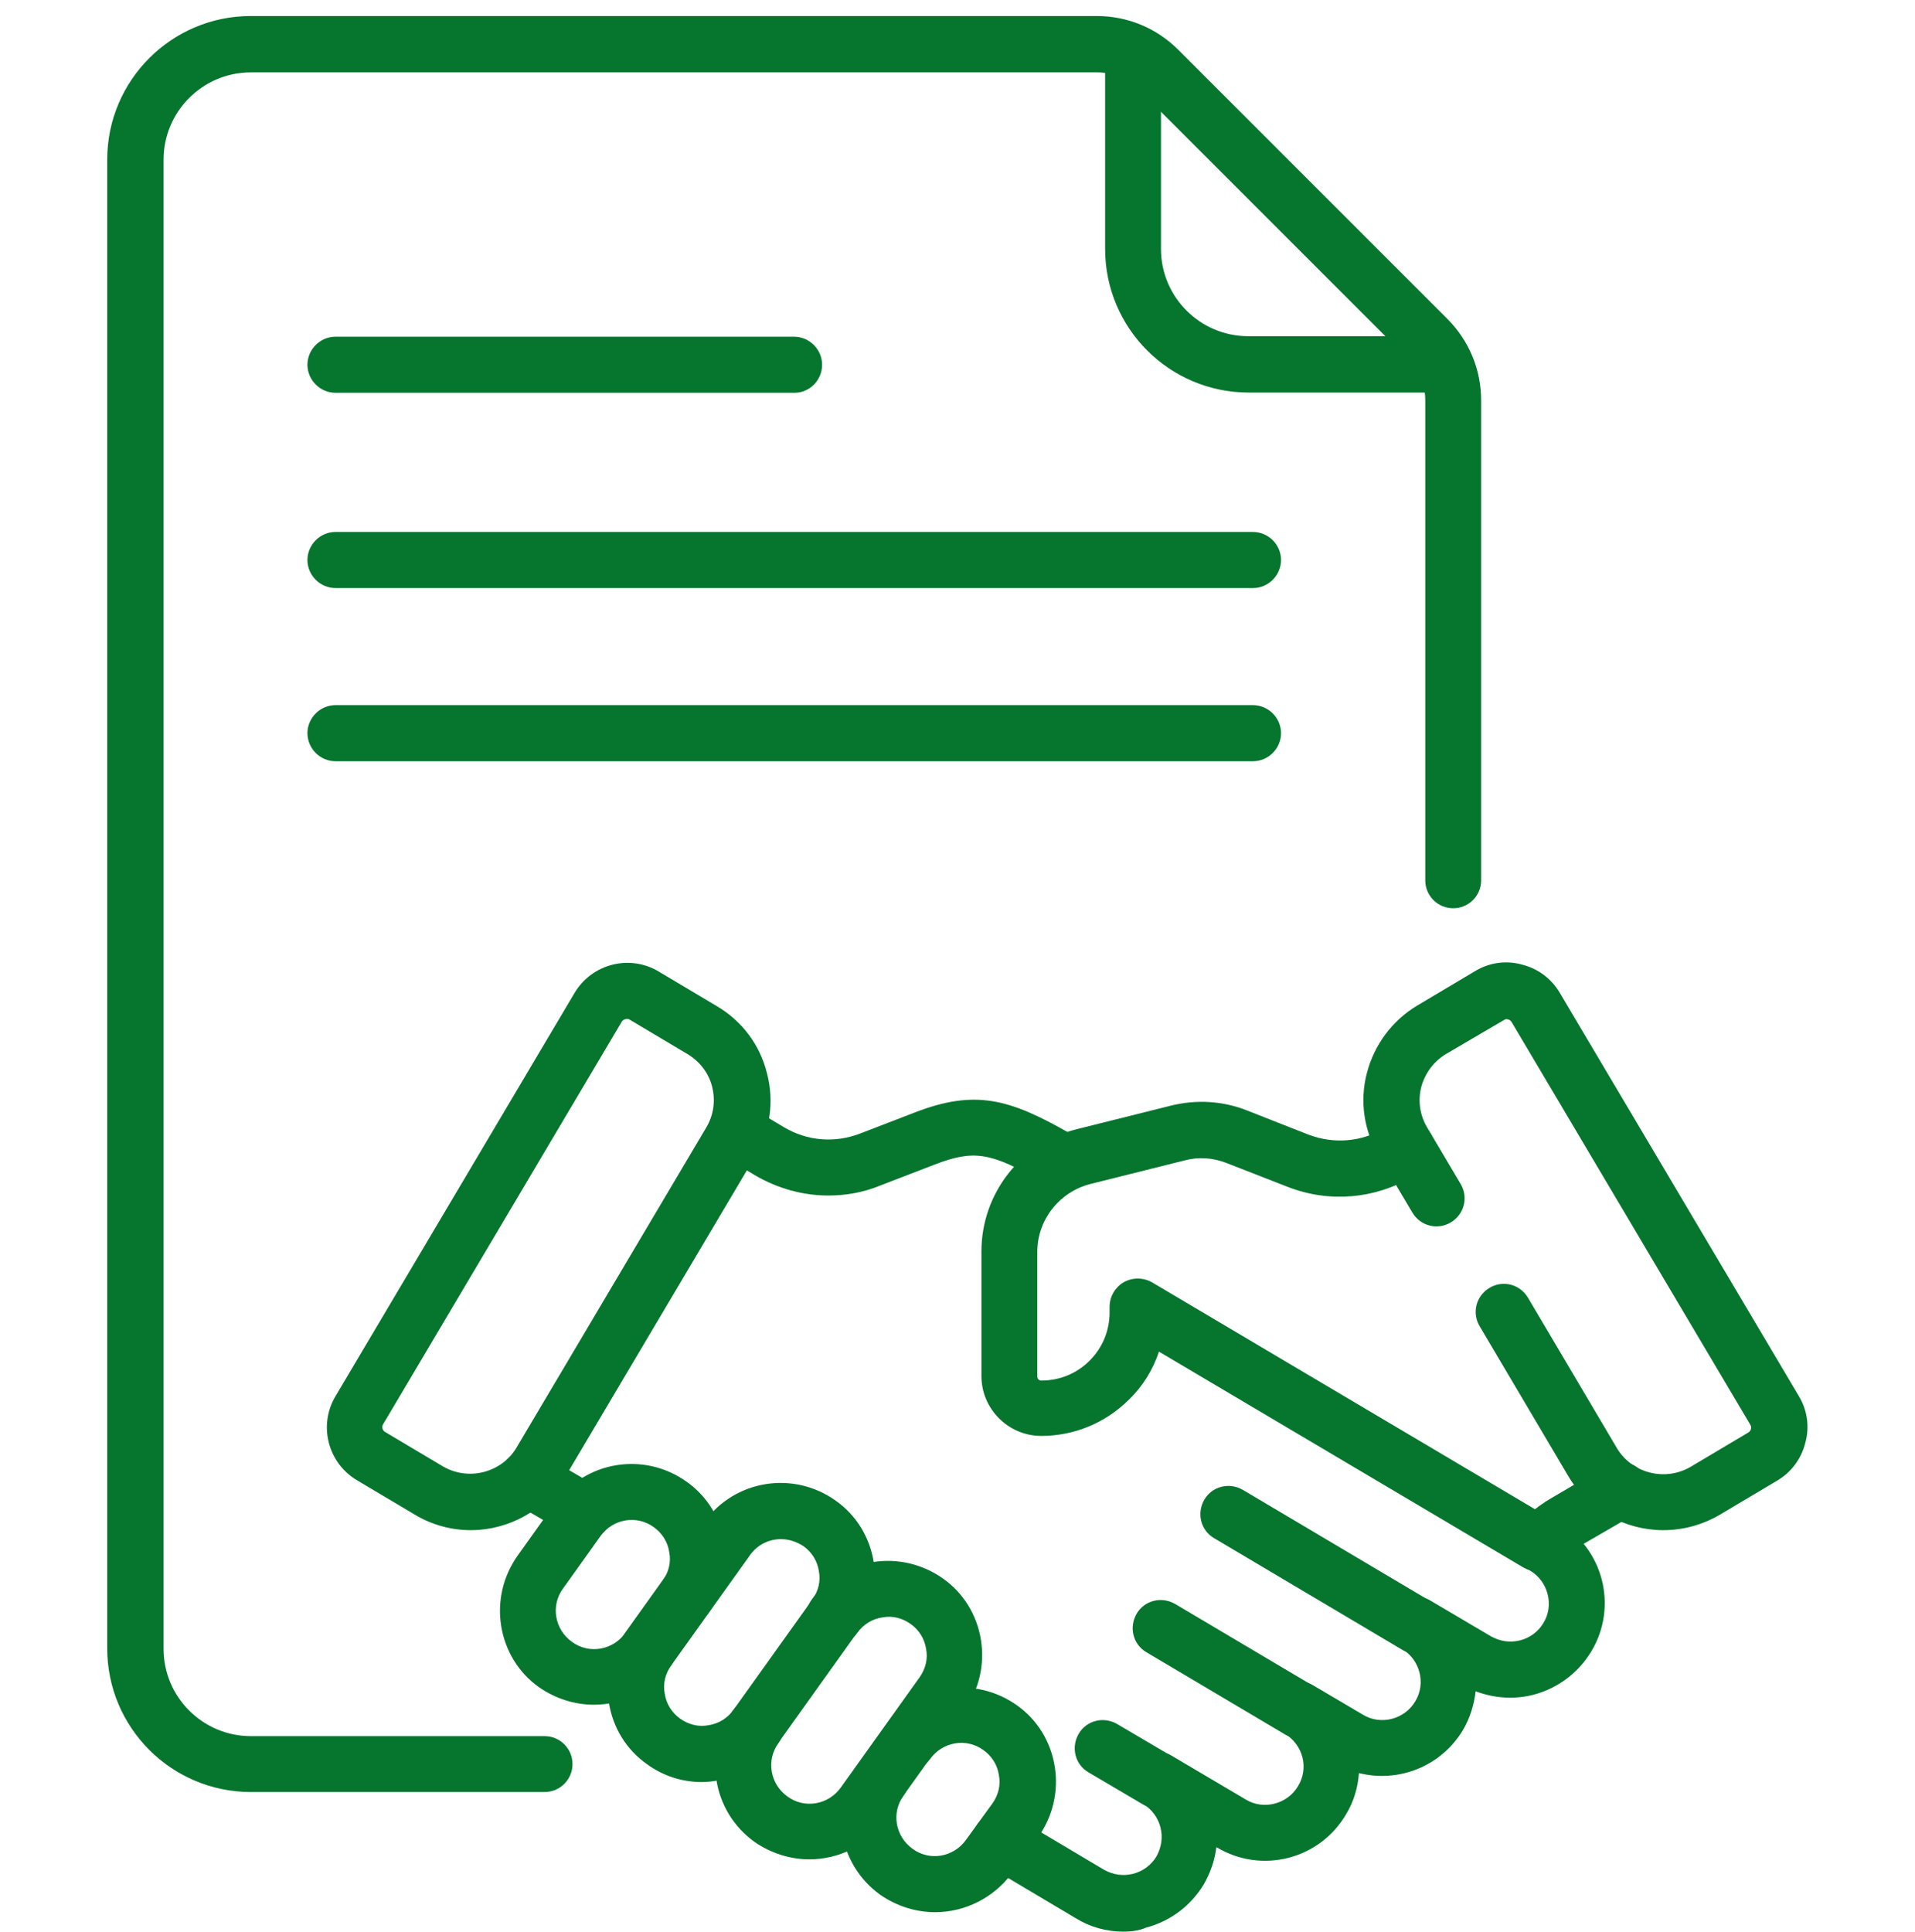
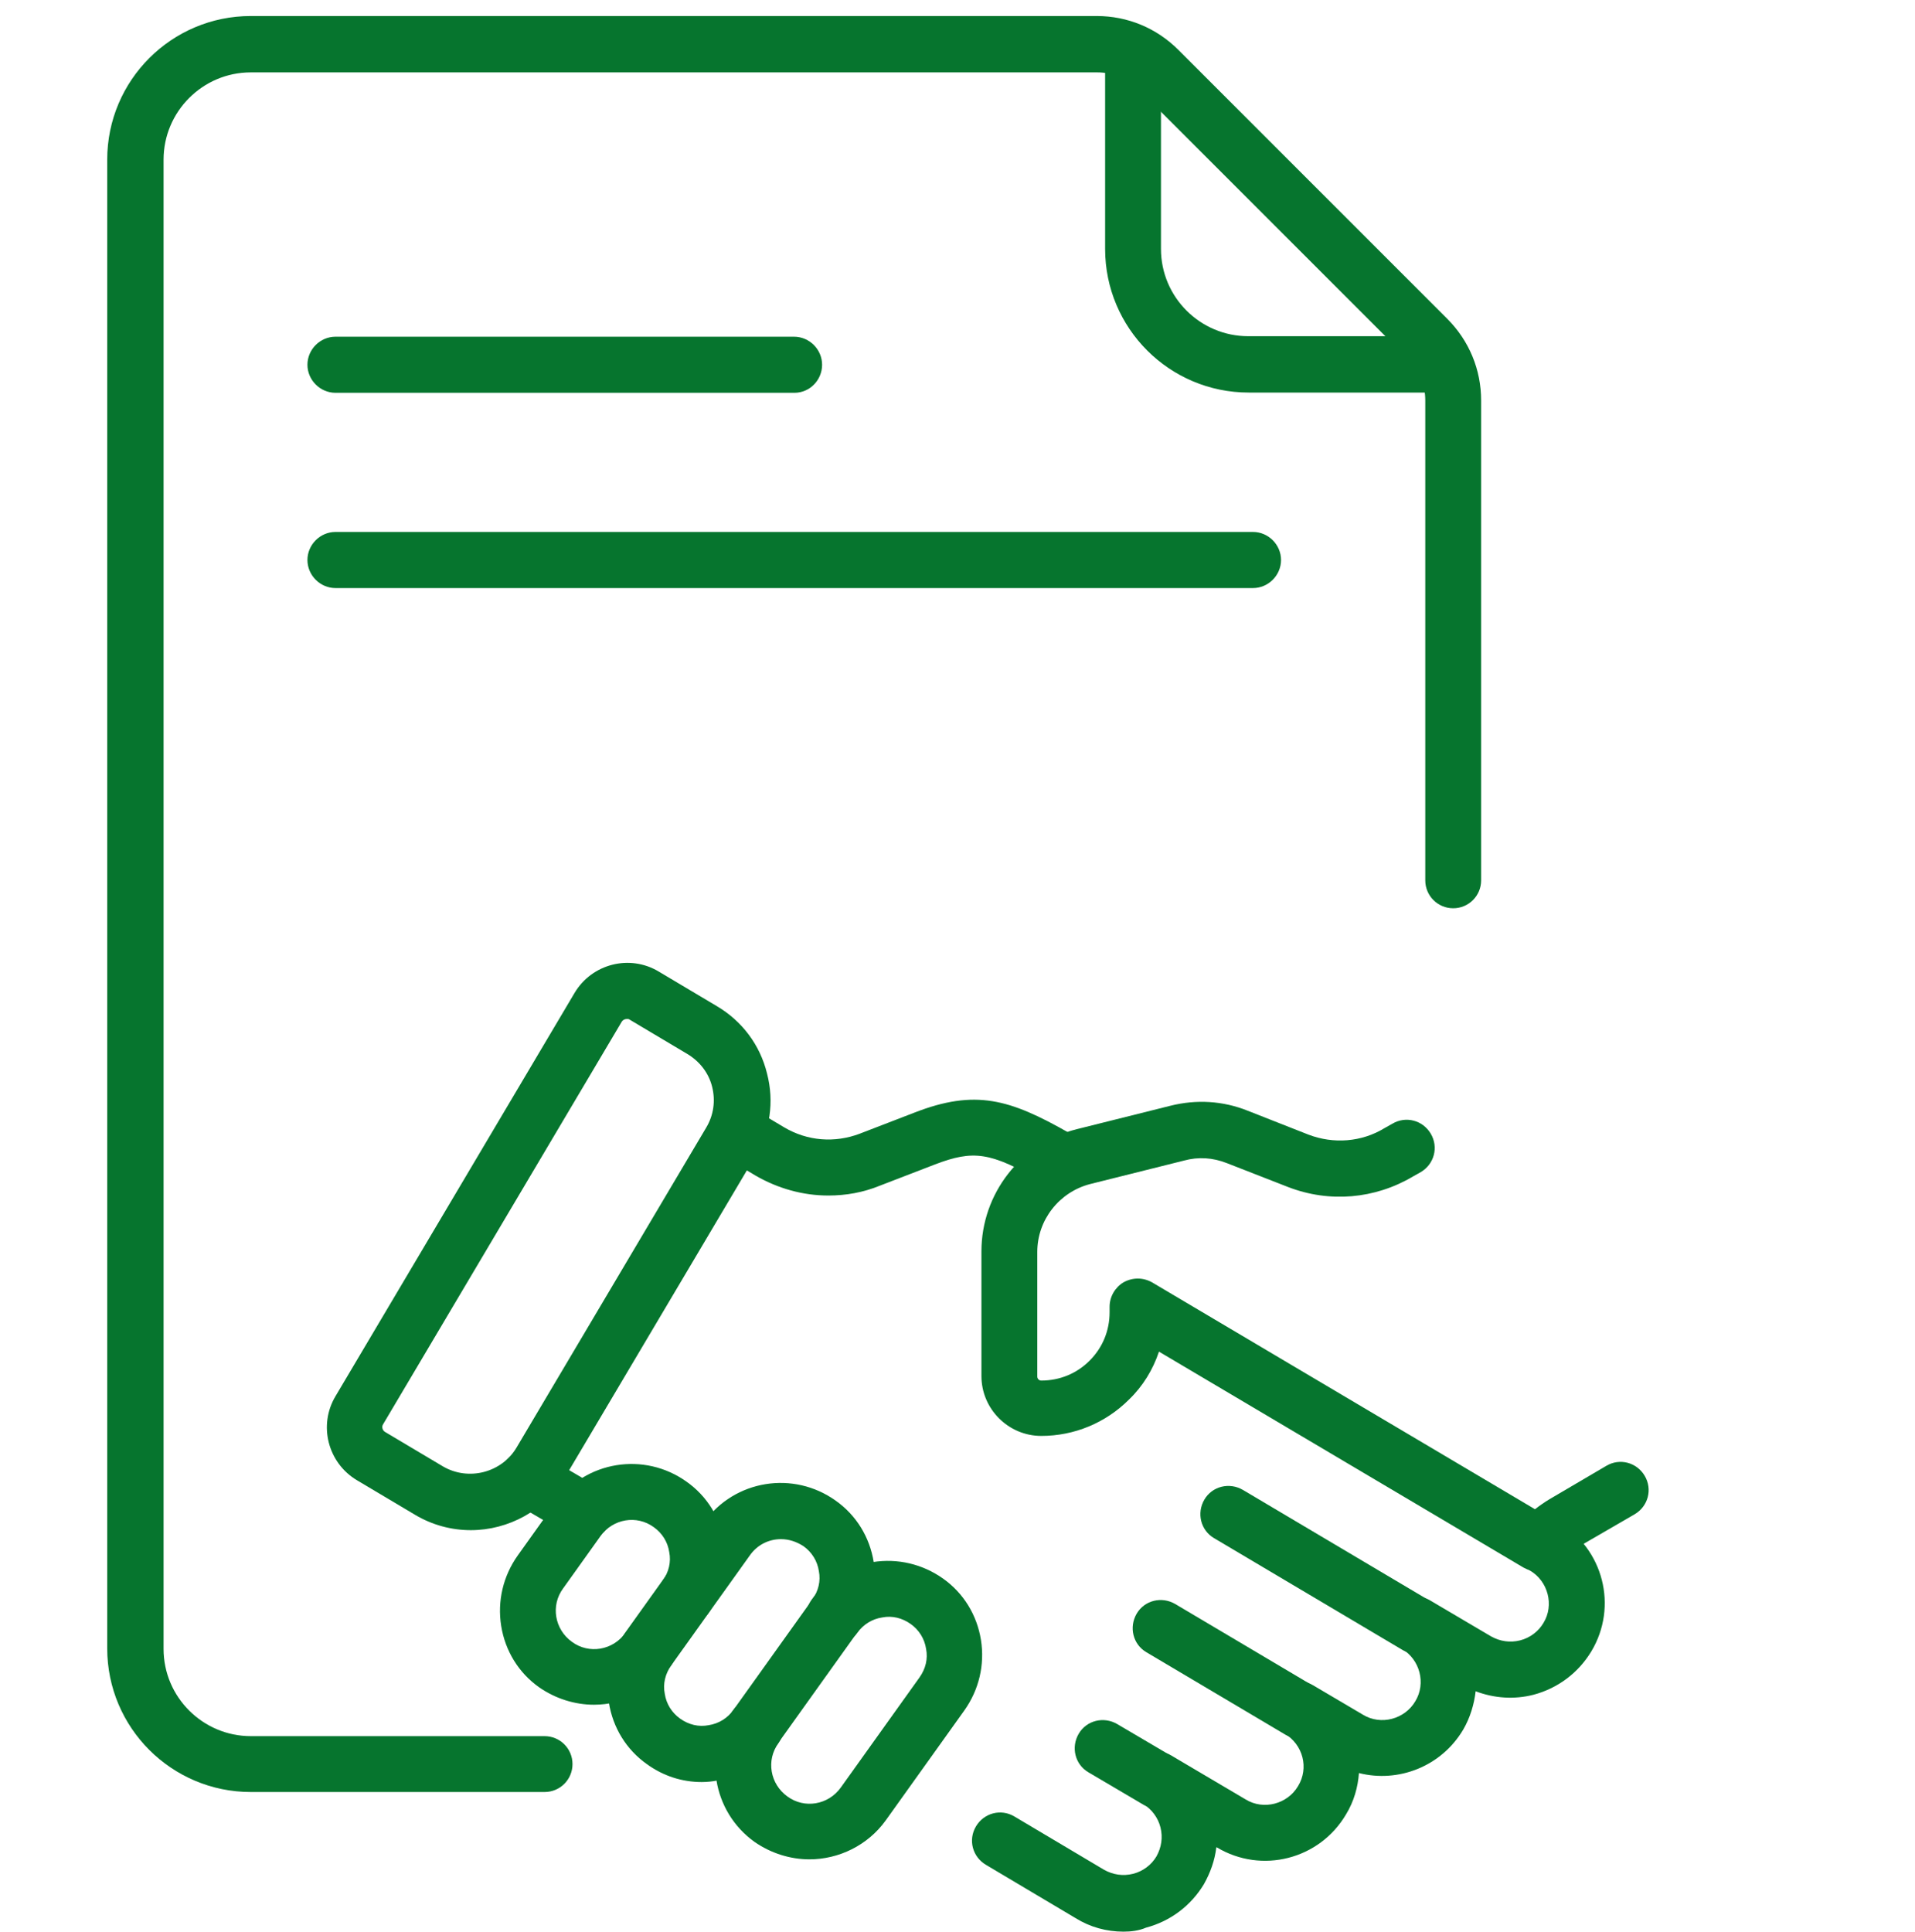
<svg xmlns="http://www.w3.org/2000/svg" width="116" height="117" viewBox="0 0 116 117" fill="none">
  <path d="M85.822 100.166C85.527 100.166 85.233 100.099 84.961 99.94L73.542 93.166C72.727 92.69 72.477 91.648 72.953 90.832C73.429 90.016 74.471 89.767 75.287 90.243L86.706 97.017C87.521 97.493 87.77 98.535 87.294 99.351C86.977 99.872 86.411 100.166 85.822 100.166Z" fill="#06752E" />
  <path d="M78.708 105.287C78.413 105.287 78.119 105.219 77.847 105.06L69.442 100.076C68.626 99.6 68.377 98.558 68.852 97.742C69.328 96.927 70.37 96.677 71.186 97.153L79.591 102.138C80.407 102.613 80.656 103.656 80.18 104.471C79.863 104.992 79.297 105.287 78.708 105.287Z" fill="#06752E" />
  <path d="M70.099 109.523C69.804 109.523 69.509 109.455 69.238 109.297L65.93 107.348C65.114 106.873 64.865 105.83 65.341 105.015C65.817 104.199 66.859 103.95 67.674 104.426L70.982 106.374C71.798 106.85 72.047 107.892 71.571 108.708C71.254 109.229 70.688 109.523 70.099 109.523Z" fill="#06752E" />
  <path d="M75.898 35.619H20.323C19.394 35.619 18.623 34.848 18.623 33.919C18.623 32.99 19.394 32.22 20.323 32.22H75.898C76.827 32.22 77.598 32.99 77.598 33.919C77.598 34.848 76.827 35.619 75.898 35.619Z" fill="#06752E" />
  <path d="M48.122 23.792H20.323C19.394 23.792 18.623 23.022 18.623 22.093C18.623 21.164 19.394 20.394 20.323 20.394H48.099C49.028 20.394 49.798 21.164 49.798 22.093C49.798 23.022 49.051 23.792 48.122 23.792Z" fill="#06752E" />
-   <path d="M75.898 46.109H20.323C19.394 46.109 18.623 45.338 18.623 44.409C18.623 43.48 19.394 42.71 20.323 42.71H75.898C76.827 42.71 77.598 43.48 77.598 44.409C77.598 45.338 76.827 46.109 75.898 46.109Z" fill="#06752E" />
  <path d="M87.543 23.777H75.641C70.838 23.777 66.942 19.881 66.942 15.077V3.175C66.942 2.239 67.697 1.484 68.633 1.484C69.57 1.484 70.325 2.239 70.325 3.175V15.077C70.325 18.008 72.711 20.364 75.611 20.364H87.513C88.45 20.364 89.205 21.119 89.205 22.055C89.205 22.992 88.48 23.777 87.543 23.777Z" fill="#06752E" />
  <path d="M32.987 108.542H15.195C10.392 108.542 6.495 104.645 6.495 99.842V9.67C6.495 4.867 10.392 0.97 15.195 0.97H66.428C68.301 0.97 70.053 1.695 71.382 3.024L87.664 19.306C88.993 20.636 89.719 22.388 89.719 24.261V53.321C89.719 54.258 88.963 55.013 88.027 55.013C87.09 55.013 86.335 54.258 86.335 53.321V24.261C86.335 23.294 85.973 22.388 85.278 21.723L68.996 5.441C68.301 4.746 67.425 4.384 66.458 4.384H15.195C12.264 4.384 9.908 6.77 9.908 9.67V99.872C9.908 102.802 12.295 105.158 15.195 105.158H32.987C33.924 105.158 34.679 105.914 34.679 106.85C34.679 107.787 33.924 108.542 32.987 108.542Z" fill="#06752E" />
  <path d="M28.517 92.682C27.369 92.682 26.191 92.38 25.133 91.746L21.629 89.662C19.847 88.604 19.273 86.308 20.33 84.556L34.8 60.148C35.857 58.366 38.153 57.792 39.905 58.849L43.409 60.934C44.95 61.84 46.037 63.29 46.46 65.012C46.913 66.734 46.642 68.516 45.735 70.056L34.256 89.42C33.018 91.504 30.782 92.682 28.517 92.682ZM37.972 61.719C37.851 61.719 37.73 61.779 37.67 61.87L23.2 86.278C23.109 86.429 23.17 86.641 23.321 86.731L26.825 88.816C28.366 89.722 30.39 89.208 31.296 87.668L42.775 68.304C43.228 67.549 43.349 66.673 43.137 65.827C42.926 64.981 42.382 64.287 41.627 63.834L38.123 61.749C38.093 61.719 38.032 61.719 37.972 61.719Z" fill="#06752E" />
-   <path d="M100.745 92.682C98.479 92.682 96.243 91.504 95.005 89.42L89.628 80.327C89.145 79.512 89.416 78.484 90.232 78.001C91.048 77.518 92.075 77.79 92.558 78.605L97.935 87.698C98.841 89.239 100.865 89.752 102.406 88.846L105.91 86.762C106.061 86.671 106.122 86.46 106.031 86.308L91.561 61.9C91.501 61.809 91.41 61.749 91.35 61.749C91.289 61.719 91.199 61.719 91.108 61.779L87.604 63.834C86.849 64.287 86.335 64.981 86.094 65.827C85.882 66.673 86.003 67.549 86.456 68.304L88.48 71.718C88.963 72.534 88.691 73.561 87.876 74.044C87.06 74.527 86.033 74.255 85.55 73.44L83.526 70.026C82.62 68.486 82.348 66.703 82.801 64.981C83.254 63.26 84.341 61.809 85.852 60.903L89.356 58.819C90.202 58.305 91.229 58.154 92.196 58.426C93.162 58.668 93.978 59.272 94.491 60.148L108.961 84.556C109.475 85.402 109.626 86.429 109.354 87.396C109.112 88.363 108.508 89.178 107.632 89.692L104.128 91.776C103.071 92.38 101.923 92.682 100.745 92.682Z" fill="#06752E" />
  <path d="M50.176 72.413C48.635 72.413 47.125 71.99 45.766 71.204L43.742 69.996C42.926 69.513 42.654 68.486 43.137 67.67C43.621 66.854 44.648 66.582 45.463 67.066L47.487 68.274C48.907 69.12 50.569 69.241 52.079 68.667L55.372 67.398C59.087 65.948 61.172 66.582 64.736 68.606C64.736 68.606 64.736 68.606 64.766 68.606L65.34 68.939C66.156 69.422 66.428 70.449 65.945 71.265C65.461 72.08 64.434 72.352 63.619 71.869L63.045 71.537C59.994 69.784 58.967 69.633 56.61 70.54L53.318 71.808C52.291 72.231 51.233 72.413 50.176 72.413Z" fill="#06752E" />
  <path d="M35.404 93.256C35.102 93.256 34.8 93.166 34.528 93.015L31.114 91.021C30.299 90.538 30.027 89.51 30.51 88.695C30.994 87.879 32.021 87.607 32.836 88.091L36.25 90.085C37.066 90.568 37.337 91.595 36.854 92.41C36.552 92.954 36.008 93.256 35.404 93.256Z" fill="#06752E" />
  <path d="M68.059 117C67.032 117 66.035 116.728 65.159 116.184L59.722 112.952C58.906 112.469 58.634 111.442 59.117 110.626C59.601 109.81 60.628 109.539 61.444 110.022L66.881 113.254C67.425 113.556 68.029 113.647 68.633 113.496C69.237 113.345 69.751 112.952 70.053 112.439C70.355 111.895 70.446 111.291 70.295 110.686C70.144 110.082 69.751 109.569 69.237 109.267C68.422 108.783 68.15 107.756 68.633 106.941C69.117 106.125 70.144 105.853 70.959 106.336L75.46 108.995C76.548 109.659 77.998 109.267 78.632 108.179C79.297 107.092 78.934 105.672 77.816 105.007C77.001 104.524 76.729 103.497 77.212 102.681C77.696 101.866 78.723 101.594 79.538 102.077L82.559 103.859C83.647 104.524 85.097 104.131 85.731 103.044C86.396 101.956 86.003 100.506 84.915 99.872C84.1 99.389 83.828 98.362 84.311 97.546C84.794 96.73 85.822 96.458 86.637 96.942L90.323 99.117C90.866 99.419 91.471 99.509 92.075 99.358C92.679 99.207 93.192 98.815 93.495 98.301C94.159 97.214 93.766 95.764 92.679 95.129C91.863 94.646 91.591 93.619 92.075 92.803C92.558 91.988 93.585 91.716 94.401 92.199C97.12 93.8 98.026 97.304 96.394 100.023C95.609 101.322 94.371 102.258 92.89 102.651C91.712 102.953 90.504 102.863 89.386 102.44C89.296 103.225 89.054 104.041 88.631 104.766C87.302 107.001 84.704 107.998 82.317 107.394C82.257 108.24 82.015 109.116 81.532 109.901C79.931 112.62 76.427 113.526 73.708 111.895H73.678C73.587 112.68 73.315 113.435 72.923 114.13C72.137 115.429 70.899 116.366 69.418 116.758C68.996 116.94 68.512 117 68.059 117Z" fill="#06752E" />
  <path d="M93.162 95.19C92.86 95.19 92.558 95.099 92.286 94.948L70.204 81.868C69.841 82.955 69.237 83.952 68.391 84.768C66.972 86.188 65.069 86.973 63.075 86.973C61.081 86.973 59.45 85.342 59.45 83.348V75.796C59.45 72.292 61.836 69.241 65.22 68.395L70.899 66.975C72.47 66.582 74.071 66.673 75.581 67.277L79.266 68.727C80.777 69.301 82.469 69.18 83.858 68.335L84.341 68.063C85.157 67.579 86.184 67.851 86.668 68.667C87.151 69.483 86.879 70.51 86.063 70.993L85.58 71.265C83.284 72.624 80.535 72.866 78.028 71.899L74.312 70.449C73.466 70.117 72.59 70.056 71.714 70.298L66.035 71.718C64.162 72.201 62.833 73.893 62.833 75.826V83.378C62.833 83.499 62.924 83.62 63.075 83.62C64.192 83.62 65.22 83.197 66.005 82.412C66.79 81.626 67.213 80.599 67.213 79.481V79.149C67.213 78.545 67.546 77.971 68.059 77.669C68.603 77.367 69.237 77.367 69.781 77.669L92.981 91.414C93.253 91.202 93.555 90.991 93.857 90.809L97.301 88.785C98.116 88.302 99.144 88.574 99.627 89.39C100.11 90.205 99.838 91.232 99.023 91.716L95.579 93.71C95.156 93.951 94.763 94.283 94.431 94.646C94.069 95.008 93.615 95.19 93.162 95.19Z" fill="#06752E" />
  <path d="M35.978 103.255C34.83 103.255 33.652 102.893 32.655 102.198C31.417 101.322 30.601 99.993 30.359 98.482C30.118 96.972 30.48 95.461 31.356 94.223L33.622 91.051C35.465 88.483 39.029 87.909 41.597 89.752C42.835 90.628 43.651 91.957 43.893 93.468C44.134 94.978 43.772 96.489 42.896 97.727C42.352 98.482 41.295 98.663 40.539 98.12C39.784 97.576 39.603 96.519 40.147 95.733C40.509 95.22 40.66 94.616 40.539 94.011C40.449 93.407 40.117 92.864 39.603 92.501C38.576 91.746 37.126 91.987 36.371 93.045L34.105 96.217C33.35 97.244 33.592 98.694 34.649 99.449C35.676 100.204 37.126 99.962 37.881 98.905C38.425 98.15 39.482 97.969 40.268 98.512C41.023 99.056 41.204 100.113 40.66 100.869C39.512 102.409 37.76 103.255 35.978 103.255Z" fill="#06752E" />
  <path d="M42.503 107.938C41.325 107.938 40.177 107.575 39.18 106.85C37.941 105.974 37.126 104.645 36.884 103.134C36.643 101.624 37.005 100.114 37.881 98.875L42.654 92.199C44.497 89.631 48.061 89.057 50.629 90.9C51.867 91.776 52.683 93.105 52.925 94.616C53.166 96.126 52.804 97.636 51.928 98.875L47.155 105.551C46.279 106.79 44.95 107.605 43.439 107.847C43.137 107.907 42.805 107.938 42.503 107.938ZM47.306 93.226C46.581 93.226 45.886 93.558 45.433 94.193L40.66 100.869C40.298 101.382 40.147 101.986 40.268 102.591C40.358 103.195 40.691 103.739 41.204 104.101C41.718 104.464 42.322 104.615 42.926 104.494C43.53 104.403 44.074 104.071 44.436 103.557L49.209 96.881C49.572 96.368 49.723 95.764 49.602 95.159C49.511 94.555 49.179 94.011 48.666 93.649C48.243 93.377 47.789 93.226 47.306 93.226Z" fill="#06752E" />
  <path d="M49.028 112.62C47.88 112.62 46.702 112.257 45.705 111.563C43.137 109.72 42.563 106.155 44.406 103.588C44.95 102.832 46.007 102.651 46.762 103.195C47.518 103.739 47.699 104.796 47.155 105.581C46.4 106.608 46.642 108.058 47.699 108.814C48.726 109.569 50.176 109.327 50.931 108.27L55.704 101.594C56.066 101.08 56.218 100.476 56.097 99.872C56.006 99.268 55.674 98.724 55.16 98.362C54.647 97.999 54.043 97.848 53.438 97.969C52.834 98.059 52.291 98.392 51.928 98.905C51.384 99.66 50.327 99.842 49.541 99.298C48.786 98.754 48.605 97.697 49.149 96.912C50.025 95.673 51.354 94.857 52.864 94.616C54.375 94.374 55.885 94.737 57.124 95.613C58.362 96.489 59.178 97.818 59.42 99.328C59.661 100.839 59.299 102.349 58.423 103.588L53.65 110.264C52.562 111.774 50.81 112.62 49.028 112.62Z" fill="#06752E" />
-   <path d="M56.641 115.822C55.493 115.822 54.314 115.459 53.318 114.764C50.75 112.922 50.176 109.357 52.019 106.79C52.351 106.336 52.864 106.095 53.378 106.095C53.227 105.611 53.287 105.037 53.62 104.584C54.496 103.346 55.825 102.53 57.335 102.288C58.846 102.047 60.356 102.409 61.595 103.285C62.833 104.161 63.649 105.491 63.891 107.001C64.132 108.511 63.77 110.022 62.894 111.26L61.292 113.466C60.175 114.976 58.423 115.822 56.641 115.822ZM54.979 107.243C55.13 107.726 55.07 108.3 54.737 108.753C53.982 109.78 54.224 111.23 55.281 111.985C56.308 112.741 57.758 112.499 58.513 111.442L60.114 109.236C60.477 108.723 60.628 108.119 60.507 107.515C60.416 106.91 60.084 106.367 59.571 106.004C58.544 105.249 57.094 105.491 56.338 106.548C56.006 107.001 55.523 107.243 54.979 107.243Z" fill="#06752E" />
</svg>